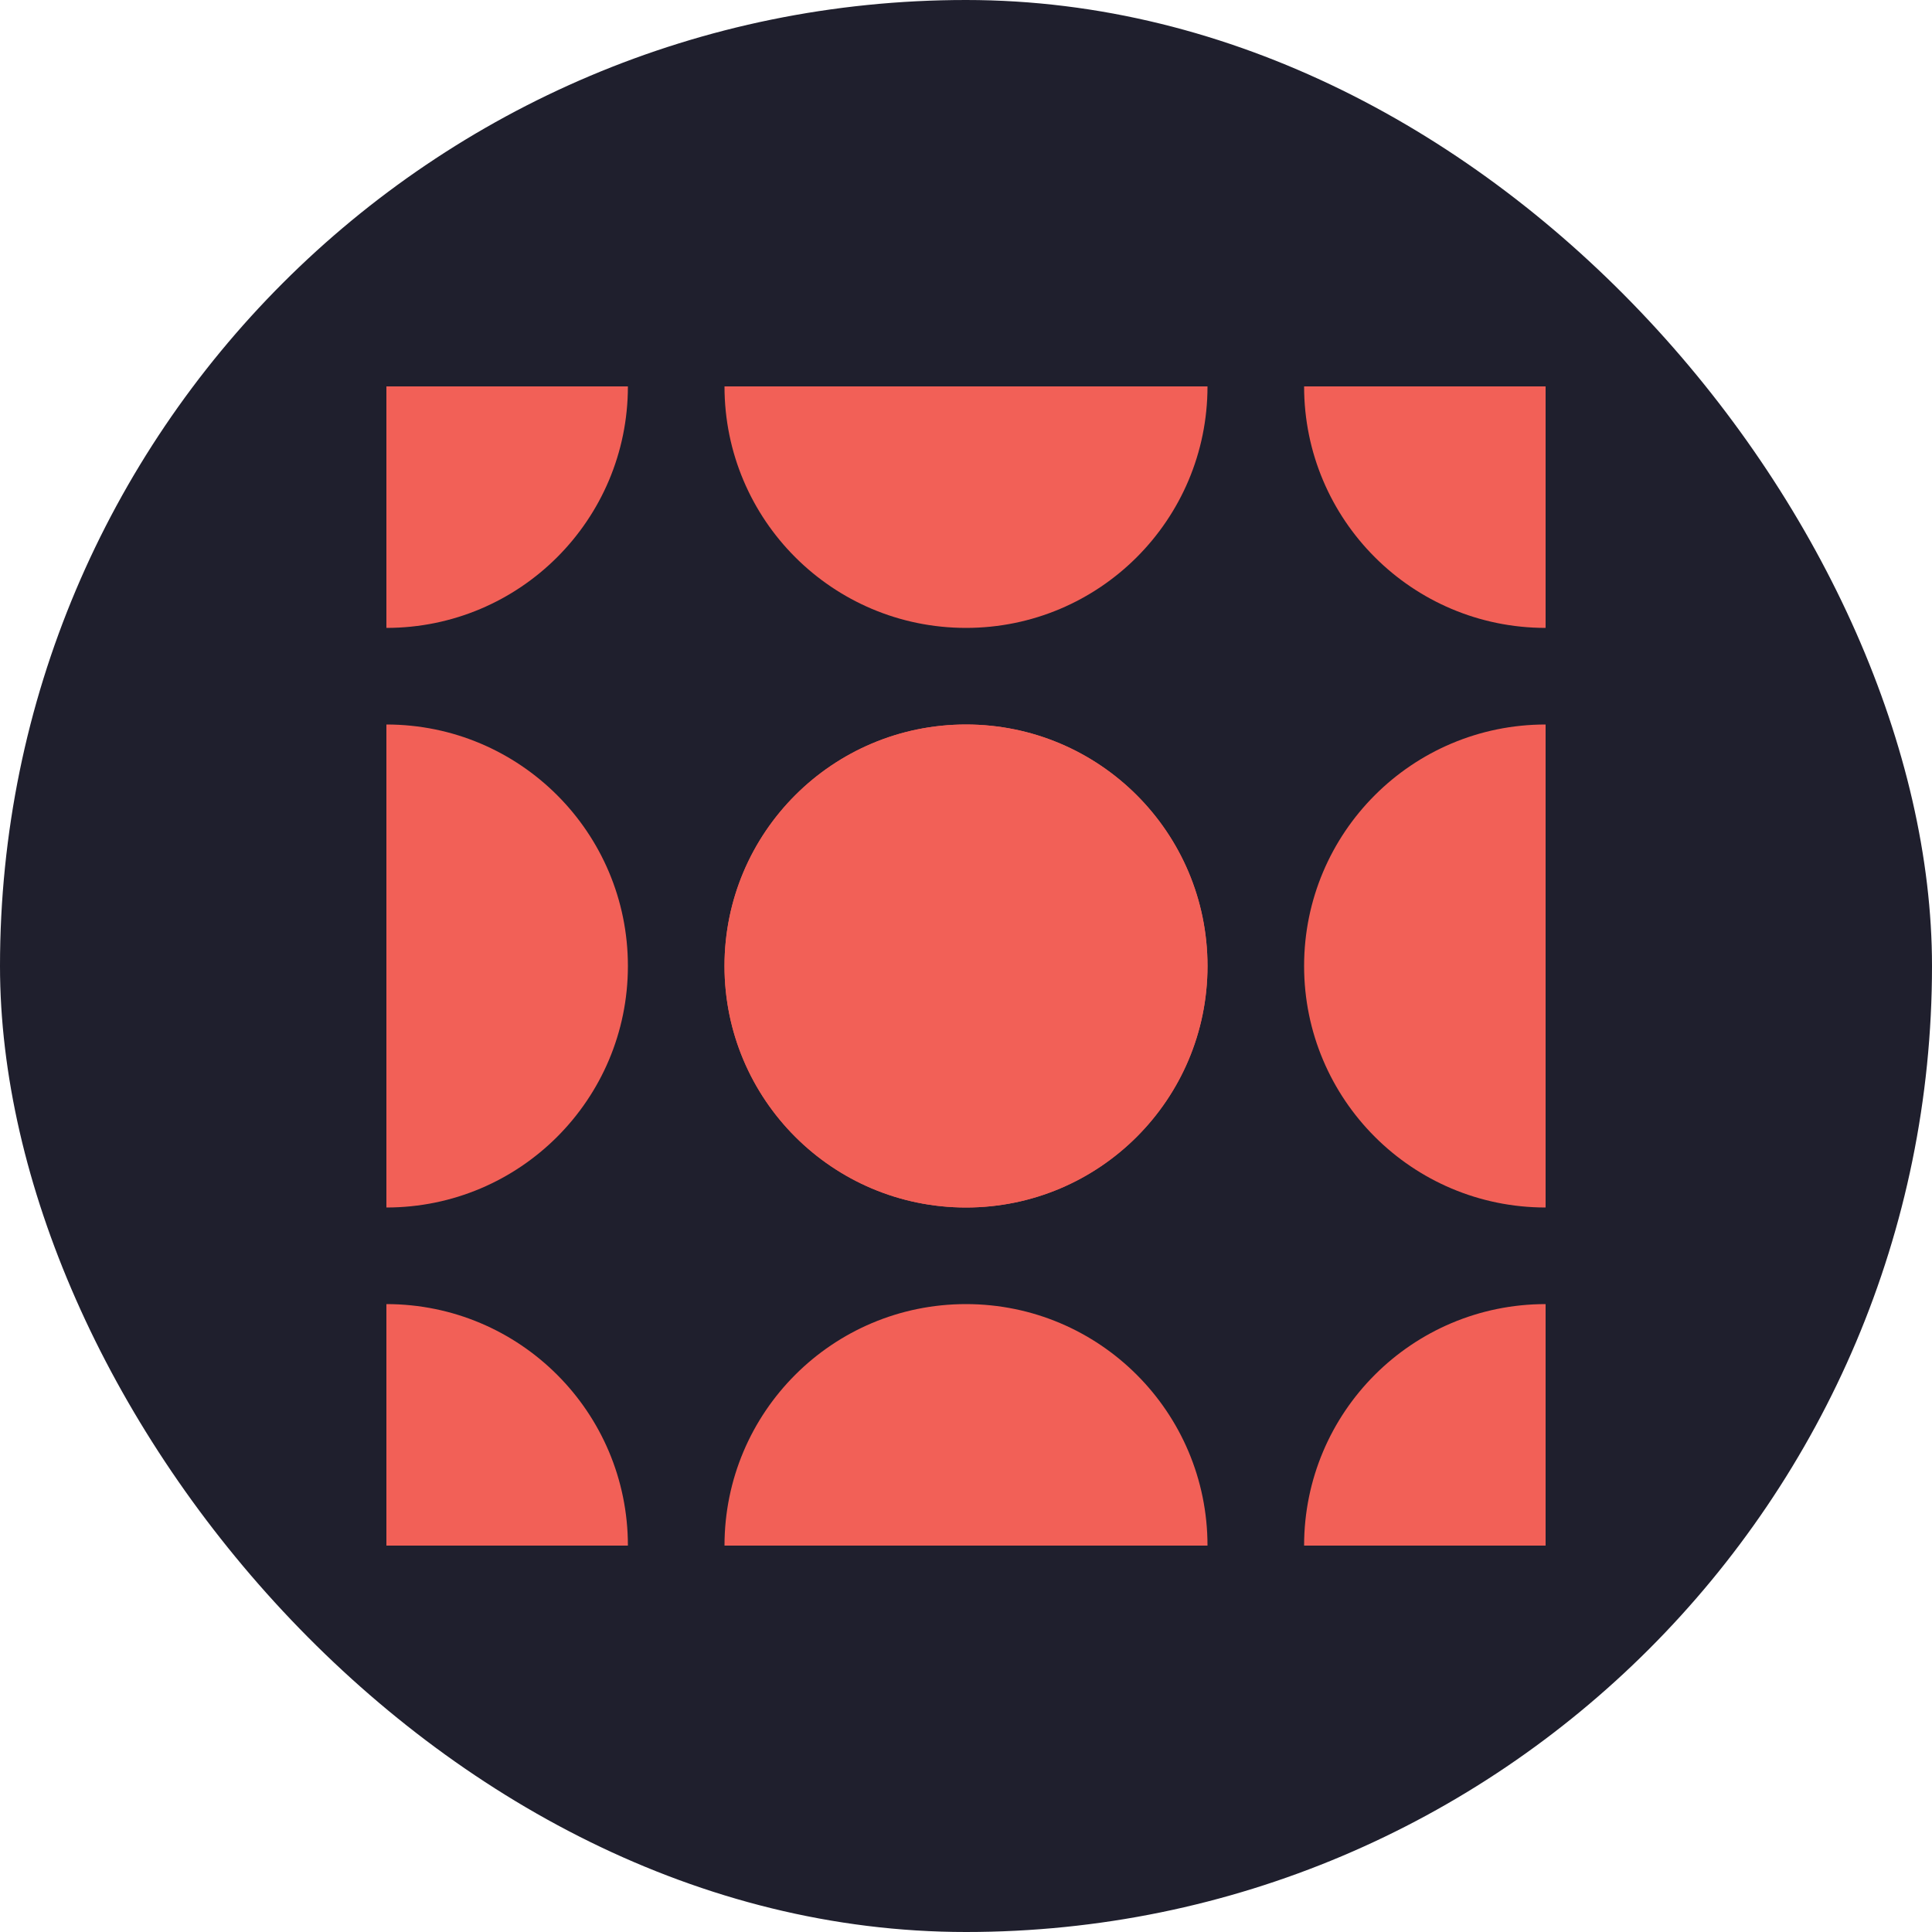
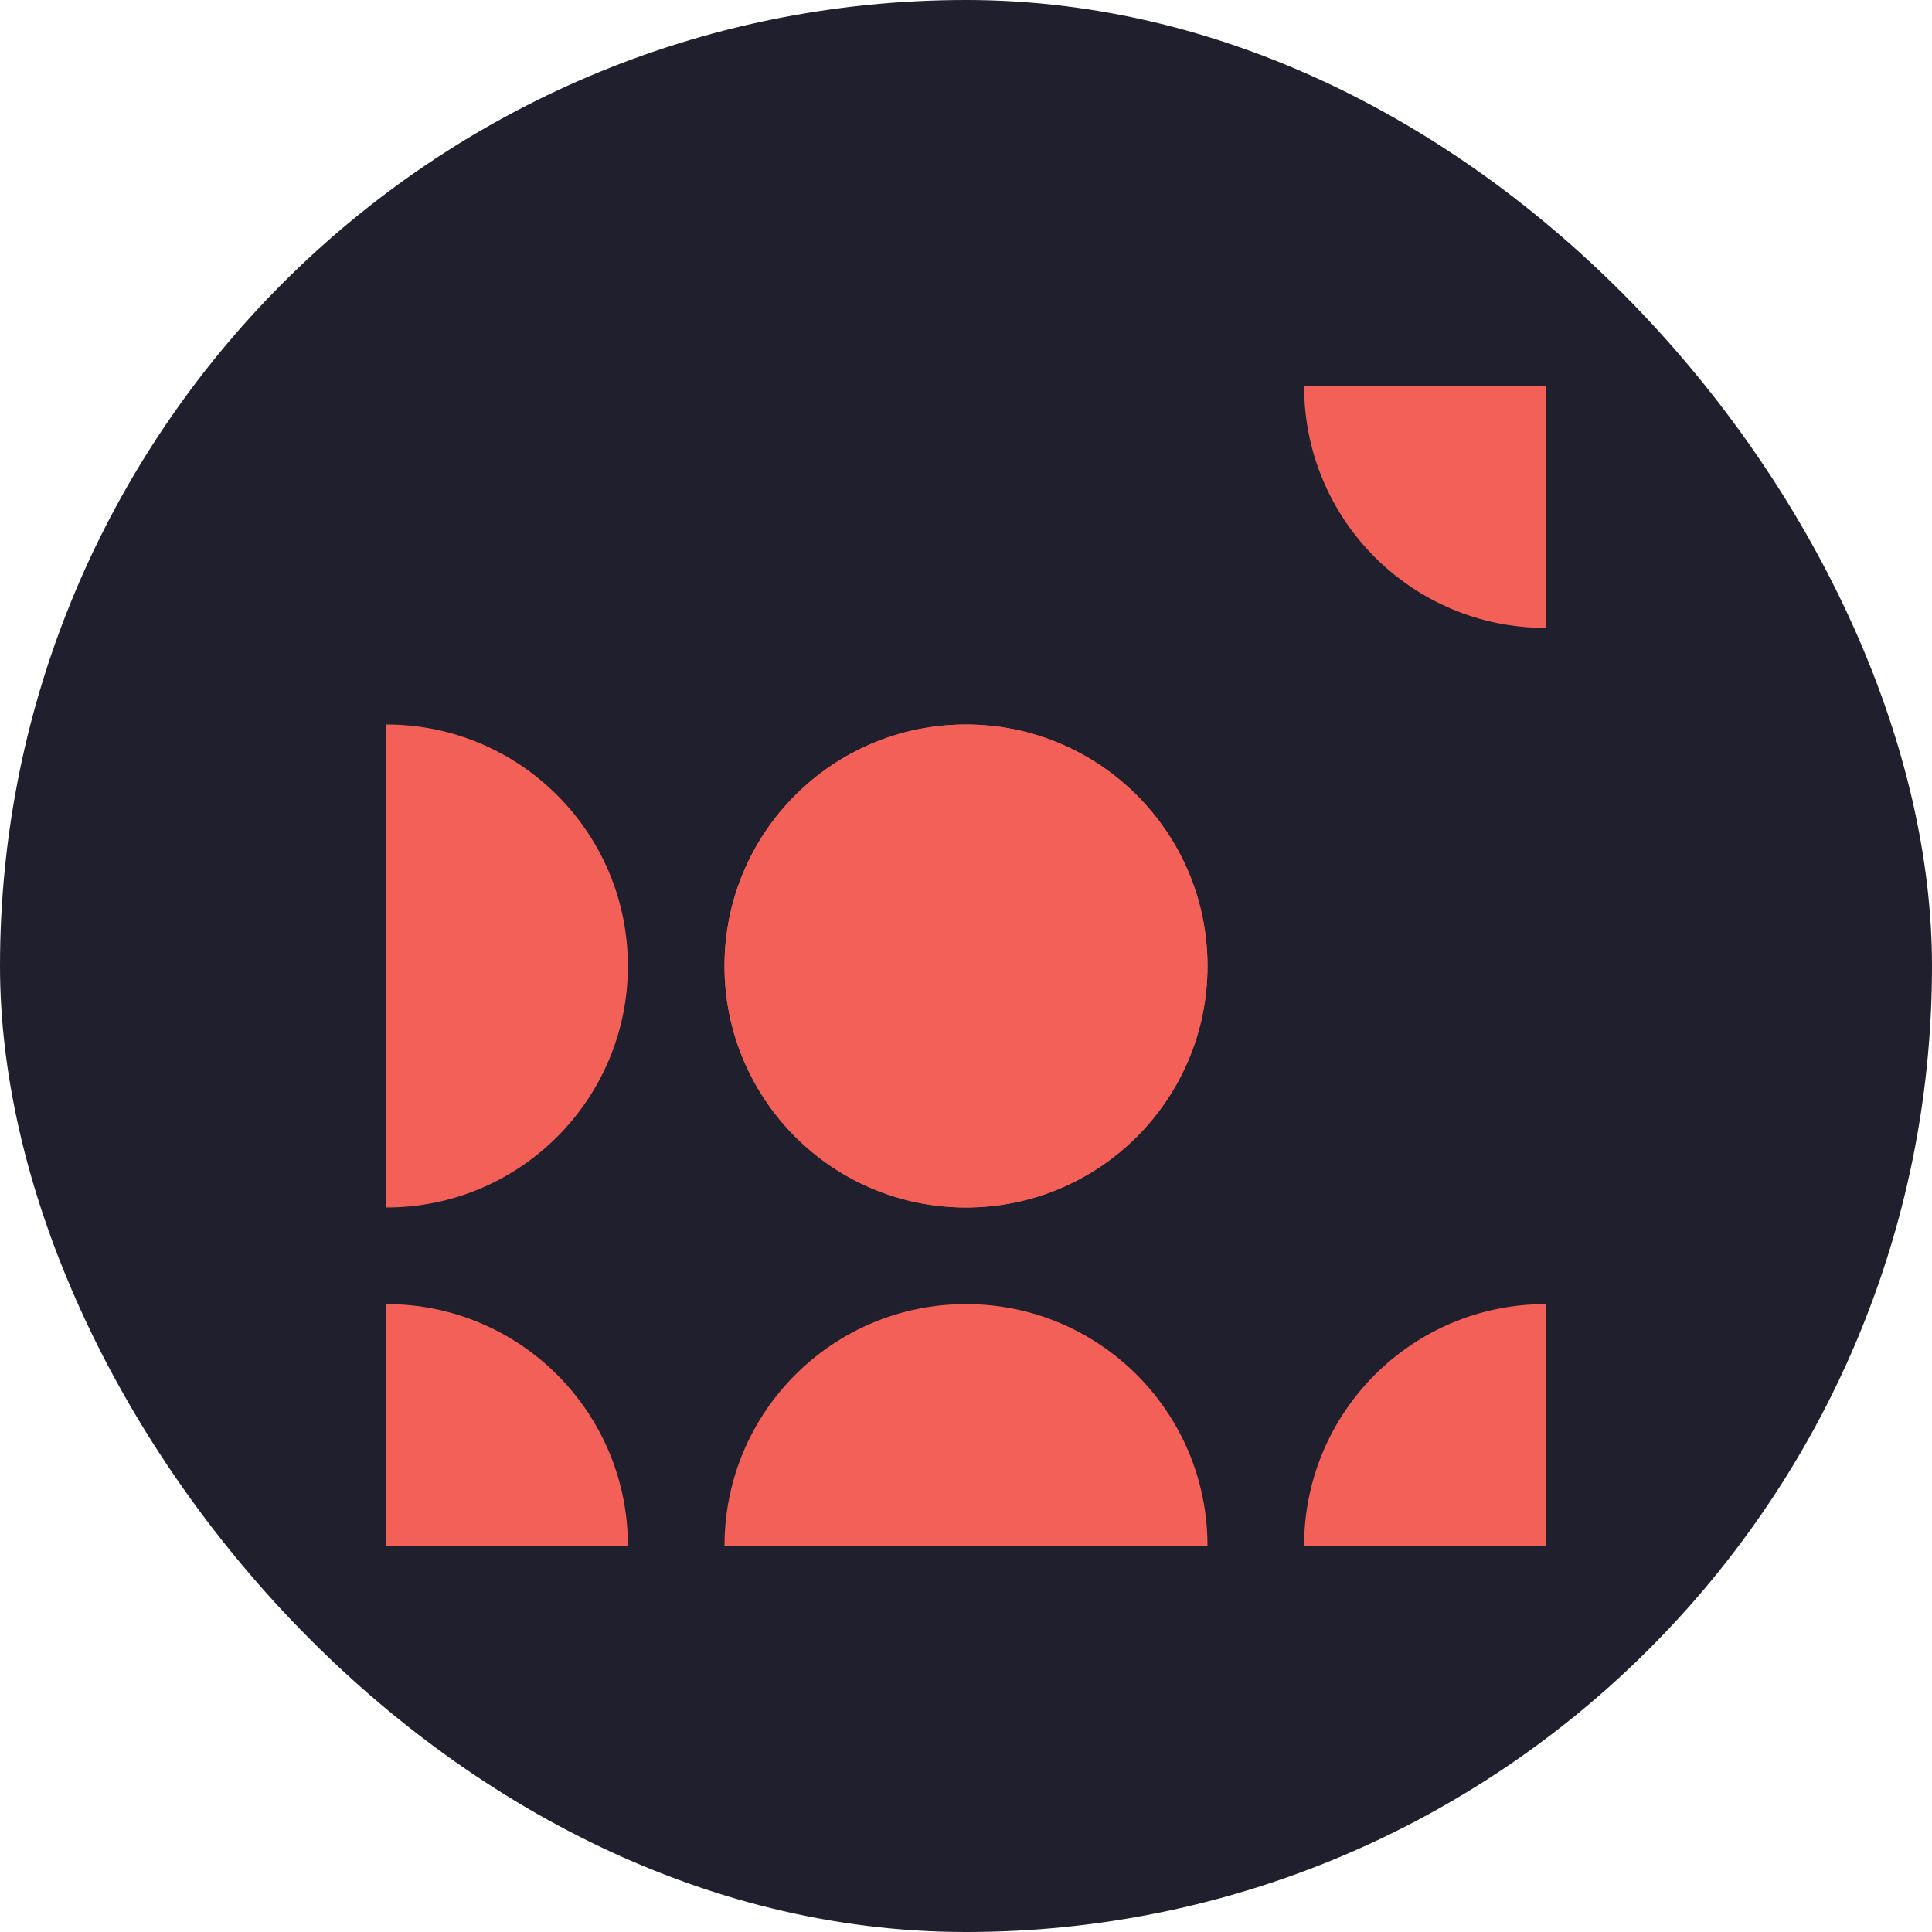
<svg xmlns="http://www.w3.org/2000/svg" width="48" height="48" viewBox="0 0 48 48" fill="none">
  <rect width="48" height="48" rx="24" fill="#1F1F2D" />
  <path d="M24 30C20.685 30 18 27.315 18 24C18 20.685 20.685 18 24 18C27.315 18 30 20.685 30 24C30 27.315 27.315 30 24 30Z" fill="#F26057" />
  <path d="M24 30C27.314 30 30 27.314 30 24C30 20.686 27.314 18 24 18C20.686 18 18 20.686 18 24C18 27.314 20.686 30 24 30Z" fill="#F26057" />
-   <path d="M32.4 24C32.4 27.315 35.085 30 38.4 30V18C35.085 18 32.4 20.685 32.4 24Z" fill="#F26057" />
  <path d="M15.6 24C15.6 20.685 12.915 18 9.6 18V30C12.915 30 15.6 27.315 15.6 24Z" fill="#F26057" />
-   <path d="M24 15.6C27.315 15.6 30 12.915 30 9.6H18C18 12.915 20.685 15.6 24 15.6Z" fill="#F26057" />
  <path d="M38.4 15.6V9.6H32.4C32.4 12.915 35.085 15.6 38.4 15.6Z" fill="#F26057" />
-   <path d="M15.6 9.6H9.6V15.6C12.915 15.6 15.6 12.915 15.6 9.6Z" fill="#F26057" />
  <path d="M24 32.4C20.685 32.4 18 35.085 18 38.4H30C30 35.085 27.315 32.4 24 32.4Z" fill="#F26057" />
  <path d="M38.4 32.4C35.085 32.4 32.4 35.085 32.4 38.4H38.4V32.4Z" fill="#F26057" />
  <path d="M9.6 32.4V38.4H15.6C15.6 35.085 12.915 32.4 9.6 32.4Z" fill="#F26057" />
</svg>